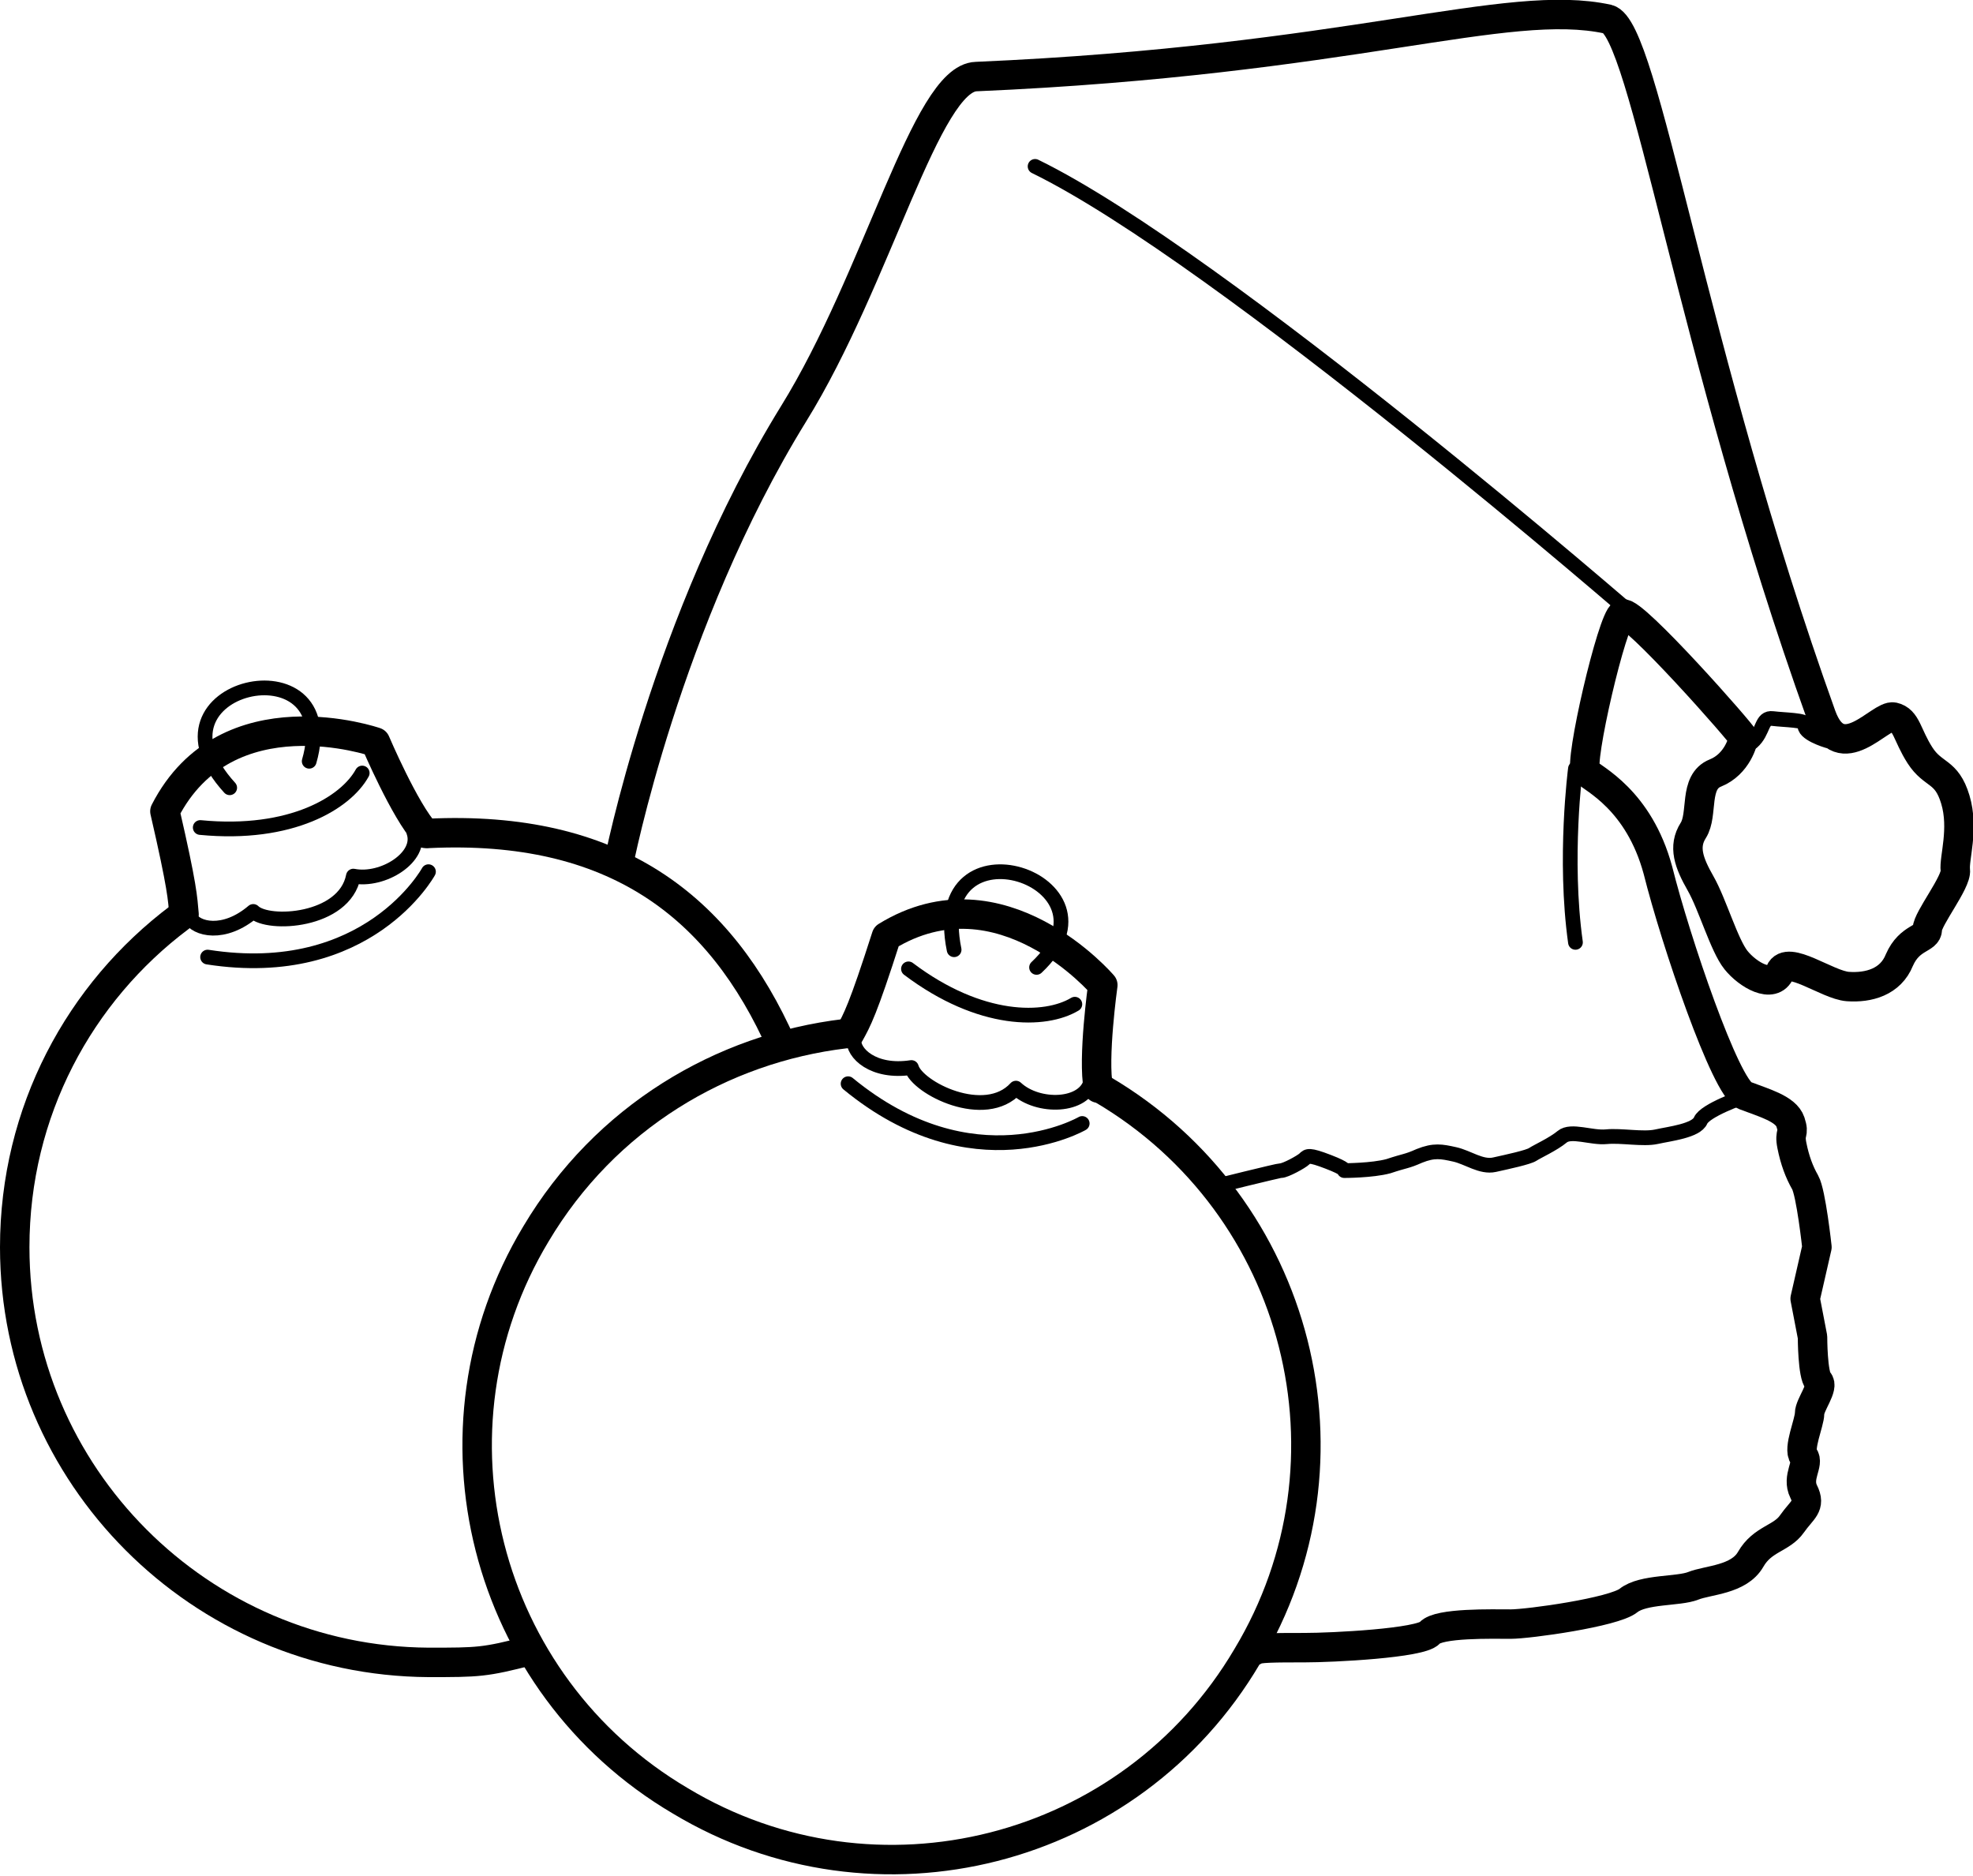
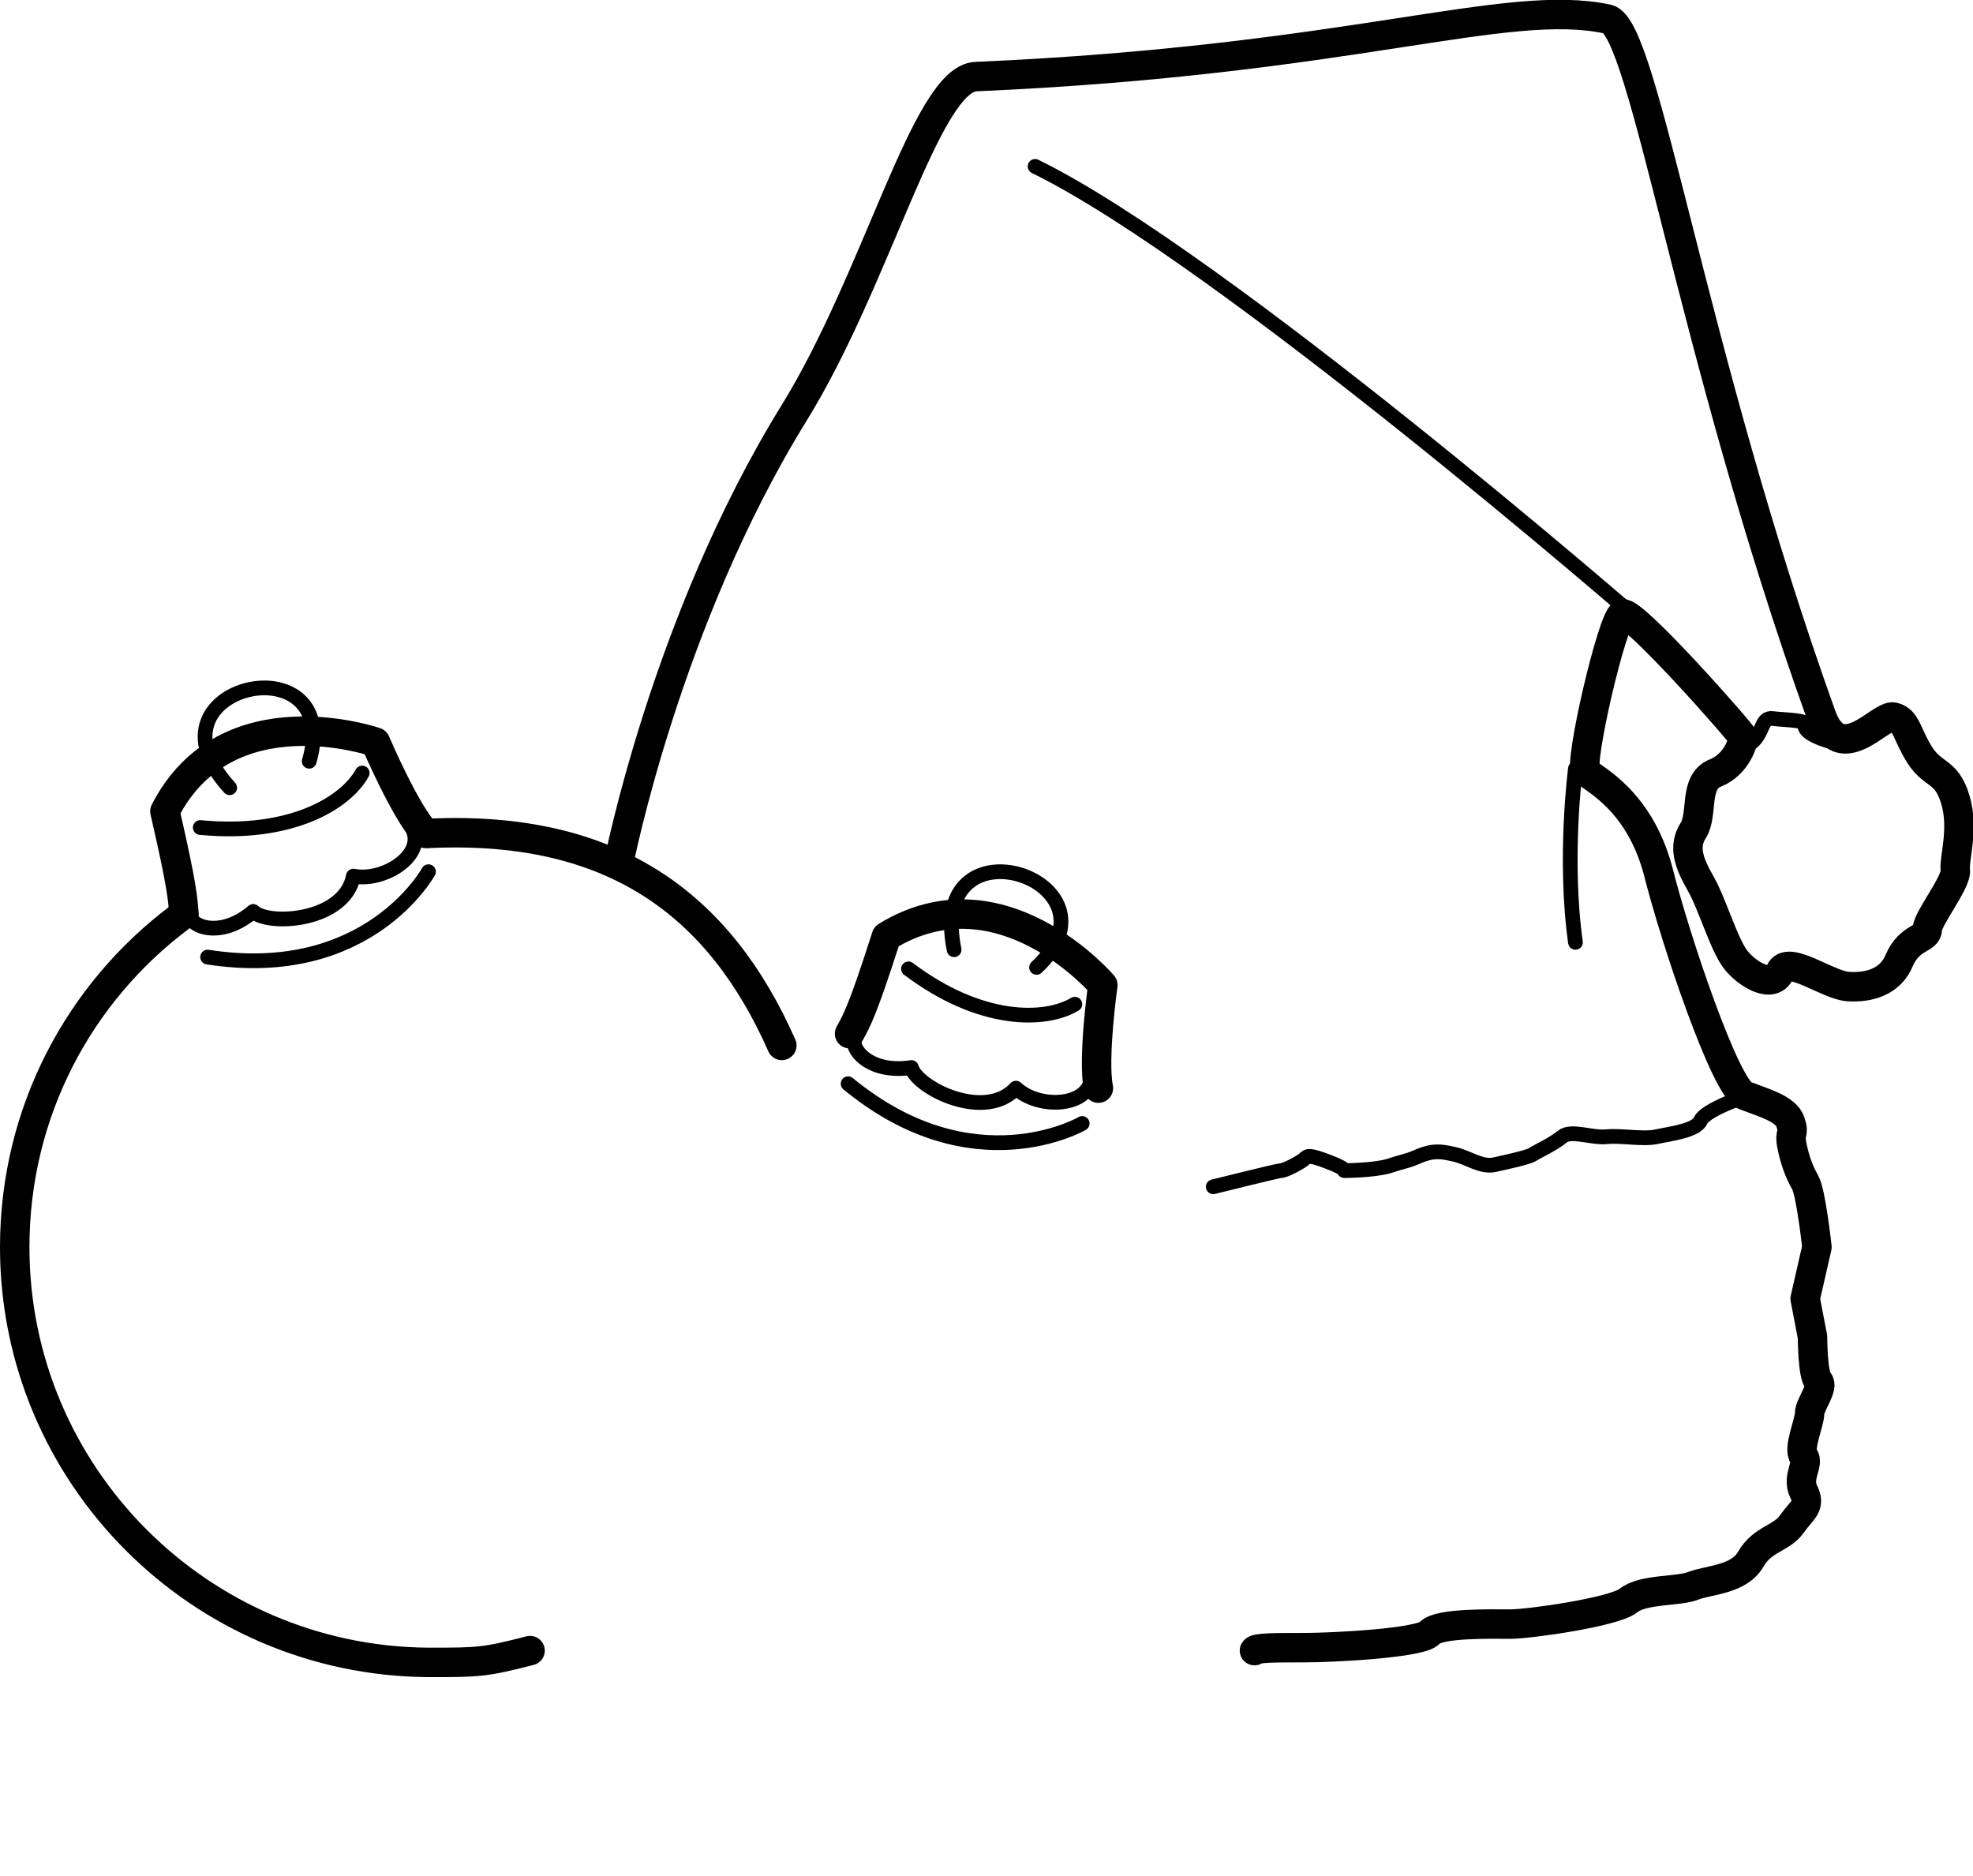
<svg xmlns="http://www.w3.org/2000/svg" version="1.1" id="Vrstva_1" x="0px" y="0px" viewBox="0 0 134 127.4" enable-background="new 0 0 134 127.4" xml:space="preserve">
  <g id="Vanoce">
    <g>
      <path fill="none" stroke="#000000" stroke-width="2" stroke-linecap="round" stroke-linejoin="round" stroke-miterlimit="10" d="    M36,112.1c-3.1,0.8-3.5,0.8-6.9,0.8C13.6,112.8,1,100.2,1,84.7c0-9.2,4.4-17.3,11.2-22.4" />
      <path fill="none" stroke="#000000" stroke-width="2" stroke-linecap="round" stroke-linejoin="round" stroke-miterlimit="10" d="    M29.1,56.6c12.6-0.6,19.8,4.9,24,14.4" />
      <path fill="none" stroke="#000000" stroke-width="2" stroke-linecap="round" stroke-linejoin="round" stroke-miterlimit="10" d="    M28.9,56.6c-1.4-1.5-3.4-6.2-3.4-6.2s-10.1-3.5-14.3,4.7c1.2,5.2,1.2,5.9,1.3,7" />
      <path fill="none" stroke="#000000" stroke-linecap="round" stroke-linejoin="round" stroke-miterlimit="10" d="M24.6,52.5    c-1.1,2-4.8,4.3-11,3.7" />
      <path fill="none" stroke="#000000" stroke-linecap="round" stroke-linejoin="round" stroke-miterlimit="10" d="M29.1,59.2    c0,0-4.1,7.5-15,5.8" />
      <path fill="none" stroke="#000000" stroke-linecap="round" stroke-linejoin="round" stroke-miterlimit="10" d="M21,51.7    c2.4-8.3-11.8-5.2-5.4,1.8" />
      <path fill="none" stroke="#000000" stroke-linecap="round" stroke-linejoin="round" stroke-miterlimit="10" d="M12.9,62.3    c0.4,0.8,2.3,1.3,4.3-0.4c1,1,6.2,0.7,6.8-2.4c2,0.4,4.7-1.3,4.1-3" />
    </g>
    <g>
-       <path fill="none" stroke="#000000" stroke-width="2" stroke-linecap="round" stroke-linejoin="round" stroke-miterlimit="10" d="    M74.9,74c13.4,7.9,17.8,25.2,9.8,38.5c-7.9,13.4-25.2,17.8-38.5,9.8c-13.4-7.9-17.8-25.2-9.8-38.5c4.7-7.9,12.6-12.6,21-13.6" />
      <path fill="none" stroke="#000000" stroke-width="2" stroke-linecap="round" stroke-linejoin="round" stroke-miterlimit="10" d="    M74.6,73.9c-0.4-2,0.3-7,0.3-7s-6.9-8.1-14.7-3.3c-1.6,5-2,5.7-2.5,6.6" />
      <path fill="none" stroke="#000000" stroke-linecap="round" stroke-linejoin="round" stroke-miterlimit="10" d="M73,68.2    c-2,1.2-6.4,1.3-11.3-2.4" />
      <path fill="none" stroke="#000000" stroke-linecap="round" stroke-linejoin="round" stroke-miterlimit="10" d="M73.5,76.3    c0,0-7.4,4.3-15.9-2.7" />
      <path fill="none" stroke="#000000" stroke-linecap="round" stroke-linejoin="round" stroke-miterlimit="10" d="M70.4,65.7    c6.3-5.9-7.5-10.5-5.6-1.2" />
      <path fill="none" stroke="#000000" stroke-linecap="round" stroke-linejoin="round" stroke-miterlimit="10" d="M58,70.6    c-0.1,0.9,1.3,2.3,3.9,1.9c0.4,1.4,5,3.7,7.1,1.4c1.5,1.4,4.7,1.3,5.1-0.5" />
    </g>
    <path fill="none" stroke="#000000" stroke-width="2" stroke-linecap="round" stroke-linejoin="round" stroke-miterlimit="10" d="   M42,58.7c0,0,3.2-16.5,11.9-30.6c5.7-9.2,9-22.8,12.4-22.9c25.5-1.1,36-5.4,42.9-3.9c2.5,0.6,5.6,22.5,14.5,47.3   c1.3,3.6,4-0.1,4.9,0.1s0.9,1.2,1.8,2.6s1.8,1,2.4,3c0.6,2-0.1,4,0,4.8c0.1,0.8-1.9,3.3-1.9,4c0,0.7-1.2,0.5-1.9,2.1   c-0.6,1.5-2.1,1.9-3.5,1.8c-1.4-0.1-4.1-2.2-4.6-1c-0.5,1.2-2.2,0.2-3-0.8s-1.6-3.8-2.4-5.2c-0.8-1.4-1.2-2.5-0.5-3.6   s0-3.3,1.5-3.9s1.9-2.2,1.9-2.4s-7.5-8.7-8.2-8.4s-3,10.2-2.5,10.7s3.6,1.9,4.9,6.7c1.2,4.8,4.6,14.8,5.9,15.3s2.8,0.9,3.1,1.8   s-0.1,0.6,0.1,1.6s0.5,1.8,0.9,2.5s0.8,4.4,0.8,4.4l-0.8,3.5l0.5,2.6c0,0,0,2.6,0.4,3s-0.6,1.6-0.6,2.2s-0.8,2.4-0.4,2.9   s-0.5,1.4,0,2.4s-0.1,1.2-0.8,2.2s-2,1-2.8,2.4s-2.9,1.4-3.9,1.8s-3.4,0.2-4.4,1s-6.8,1.6-8,1.6s-4.9-0.1-5.5,0.6s-6.6,1-8.5,1   s-3.3,0-3.4,0.2" />
    <path fill="none" stroke="#000000" stroke-linecap="round" stroke-linejoin="round" stroke-miterlimit="10" d="M111.3,42.1   c0,0-28.3-24.6-41-30.8" />
    <path fill="none" stroke="#000000" stroke-linecap="round" stroke-linejoin="round" stroke-miterlimit="10" d="M124.1,50.3   c0,0-1.7-0.5-1.5-1.1c0.1-0.3-1.4-0.3-2.2-0.4c-0.8-0.1-0.6,0.9-1.4,1.6" />
    <path fill="none" stroke="#000000" stroke-linecap="round" stroke-linejoin="round" stroke-miterlimit="10" d="M107,52.2   c0,0-0.8,6.1,0,11.8" />
    <path fill="none" stroke="#000000" stroke-linecap="round" stroke-linejoin="round" stroke-miterlimit="10" d="M118.4,74.5   c0,0-2.6,0.9-2.9,1.6c-0.3,0.7-2.1,0.9-3,1.1s-2.4-0.1-3.4,0s-2.4-0.5-3,0c-0.6,0.5-1.7,1-2,1.2c-0.3,0.2-1.7,0.5-2.6,0.7   c-0.9,0.2-1.8-0.5-2.7-0.7s-1.4-0.3-2.4,0.1c-0.9,0.4-0.9,0.3-2.1,0.7c-1.1,0.3-3,0.3-3,0.3s0.2-0.1-1.1-0.6   c-1.3-0.5-1.4-0.4-1.6-0.2s-1.3,0.8-1.6,0.8c-0.2,0-4.6,1.1-4.6,1.1" />
  </g>
  <g>
</g>
  <g>
</g>
  <g>
</g>
  <g>
</g>
  <g>
</g>
  <g>
</g>
</svg>